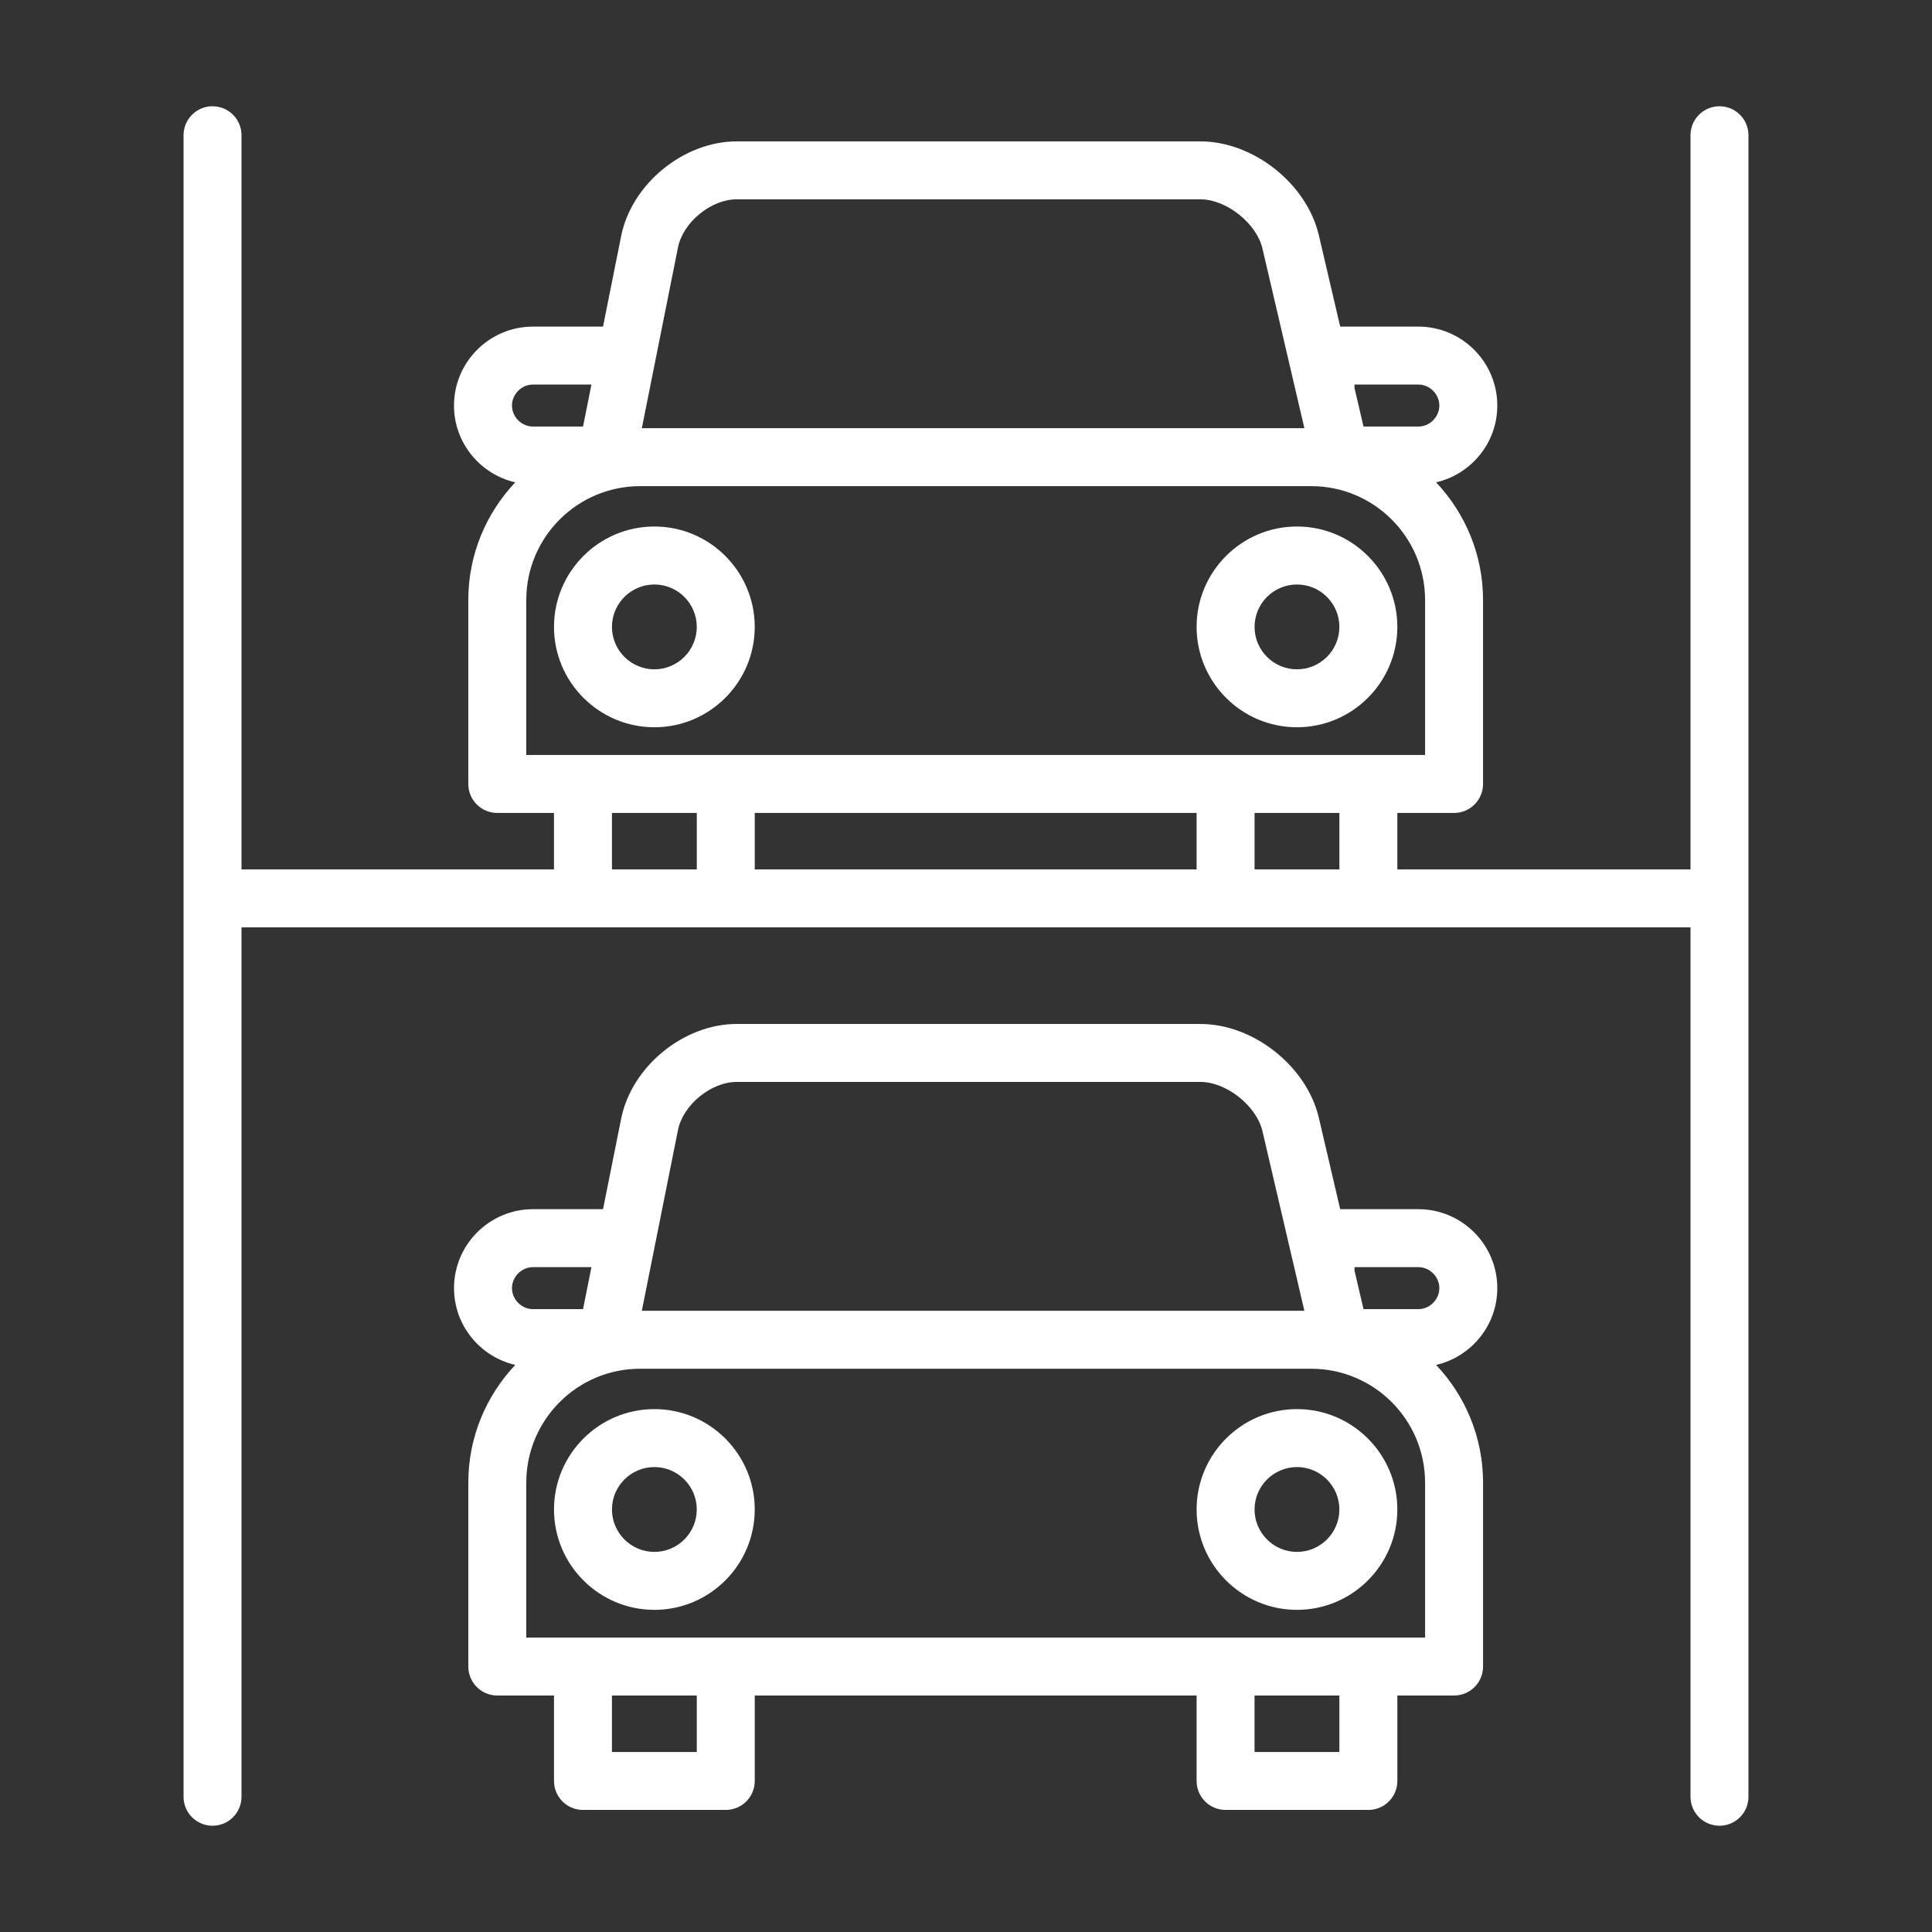
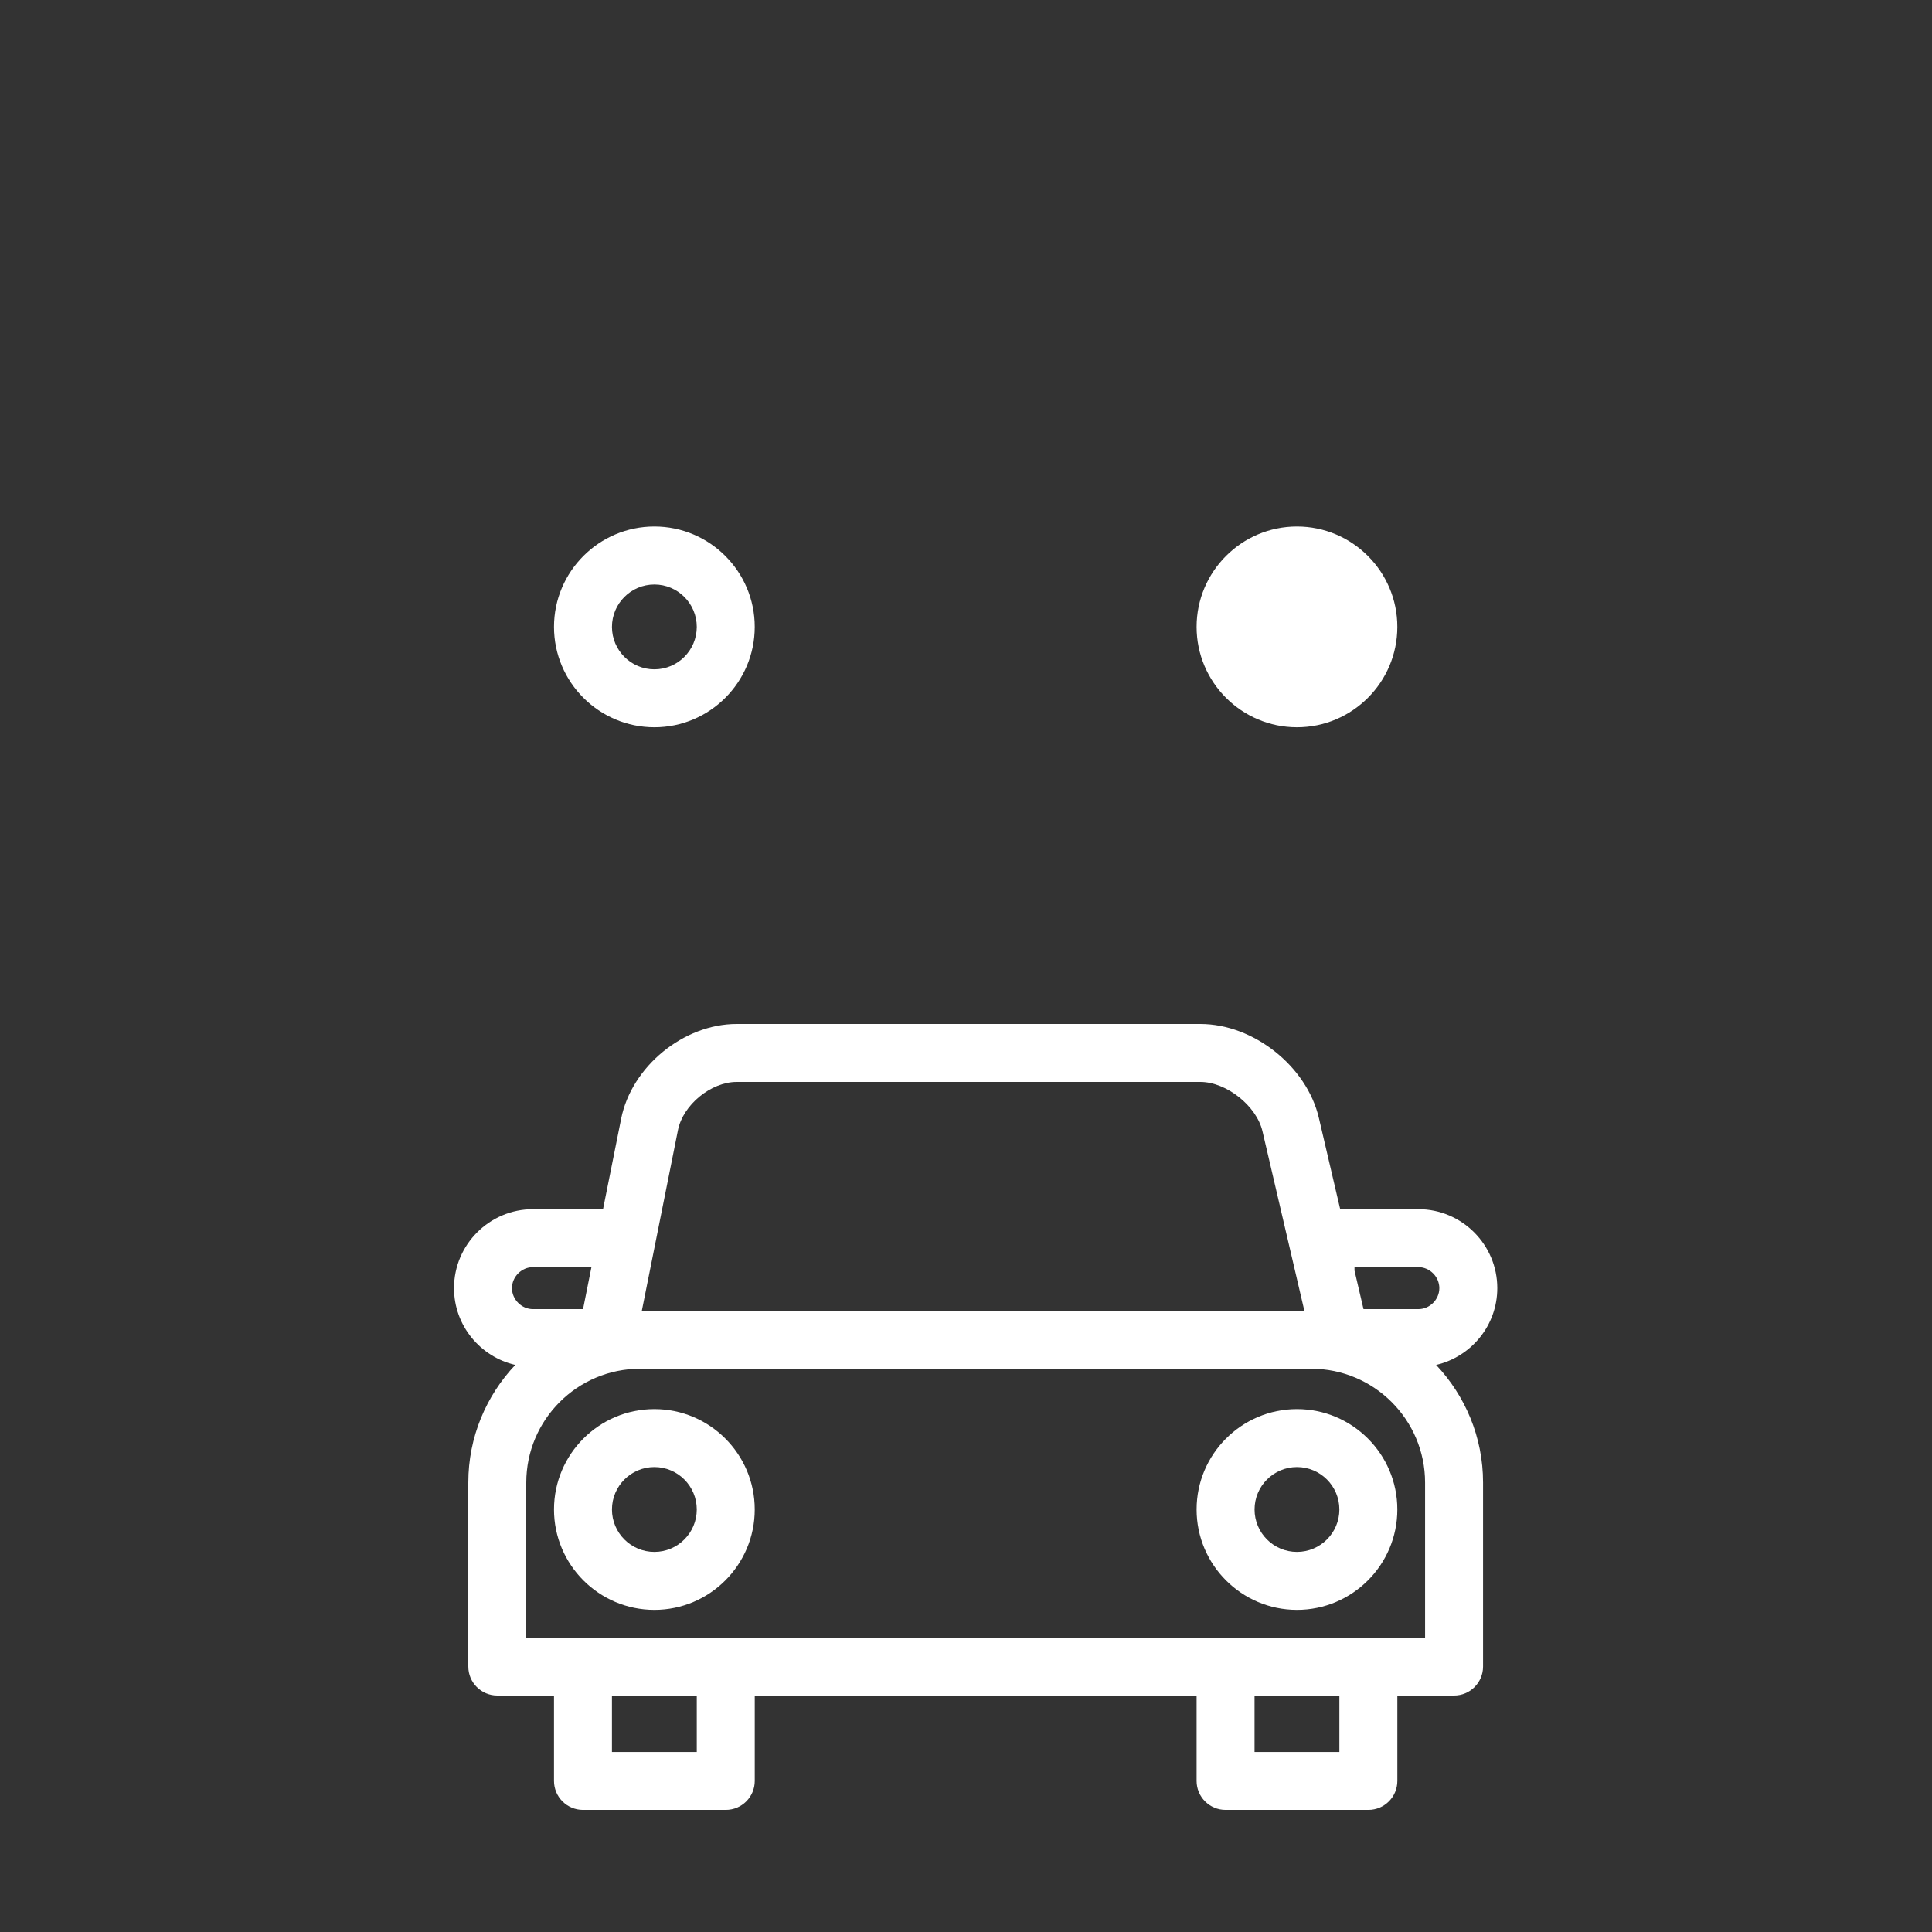
<svg xmlns="http://www.w3.org/2000/svg" width="100" height="100" enable-background="new 0 0 100 100" viewBox="0 0 100 100">
  <rect x="0" y="0" width="100" height="100" fill="#333333" stroke="none" />
-   <path fill="#fff" d="M89,5.5c-0.828,0-1.5,0.671-1.5,1.5v37.999H72.326v-2.921h2.936c0.828,0,1.5-0.671,1.5-1.5v-9.523   c0-2.357-0.928-4.497-2.43-6.089c1.811-0.419,3.168-2.038,3.168-3.974c0-2.253-1.833-4.087-4.086-4.087h-4.046l-1.102-4.718   c-0.624-2.678-3.386-4.869-6.136-4.869h-24c-2.75,0-5.441,2.206-5.98,4.903l-0.938,4.684h-3.625c-2.254,0-4.088,1.833-4.088,4.087   c0,1.937,1.358,3.555,3.17,3.974c-1.502,1.593-2.43,3.732-2.43,6.089v9.523c0,0.829,0.672,1.5,1.5,1.5h2.935v2.921H12.5V7   c0-0.829-0.672-1.5-1.5-1.5S9.5,6.171,9.5,7v86c0,0.829,0.672,1.5,1.5,1.5s1.5-0.671,1.5-1.5V47.999h75V93   c0,0.829,0.672,1.5,1.5,1.5s1.5-0.671,1.5-1.5V7C90.5,6.171,89.828,5.5,89,5.5z M70.109,19.904h3.305   c0.589,0,1.086,0.498,1.086,1.087s-0.497,1.087-1.086,1.087h-2.839l-0.466-1.997V19.904z M35.092,12.808   c0.261-1.303,1.709-2.491,3.039-2.491h24c1.347,0,2.908,1.239,3.214,2.551l2.169,9.295H33.221L35.092,12.808z M26.5,20.991   c0-0.589,0.498-1.087,1.088-1.087h3.025l-0.435,2.174h-2.591C26.998,22.078,26.5,21.581,26.5,20.991z M27.24,39.078v-8.023   c0-3.249,2.643-5.892,5.891-5.892h34.74c3.248,0,5.891,2.643,5.891,5.892v8.023H27.24z M61.936,44.999h-22.87v-2.921h22.87V44.999z    M31.675,44.999v-2.921h4.391v2.921H31.675z M64.936,44.999v-2.921h4.391v2.921H64.936z" />
  <path fill="#fff" d="M77.5,66.674c0-2.253-1.833-4.087-4.086-4.087h-4.046l-1.102-4.718C67.643,55.191,64.881,53,62.131,53h-24   c-2.75,0-5.441,2.206-5.98,4.903l-0.938,4.684h-3.625c-2.254,0-4.088,1.833-4.088,4.087c0,1.937,1.358,3.555,3.17,3.974   c-1.502,1.593-2.43,3.732-2.43,6.089v9.523c0,0.829,0.672,1.5,1.5,1.5h2.935v4.421c0,0.829,0.672,1.5,1.5,1.5h7.391   c0.828,0,1.5-0.671,1.5-1.5v-4.421h22.87v4.421c0,0.829,0.672,1.5,1.5,1.5h7.391c0.828,0,1.5-0.671,1.5-1.5v-4.421h2.936   c0.828,0,1.5-0.671,1.5-1.5v-9.523c0-2.357-0.928-4.497-2.43-6.089C76.143,70.229,77.5,68.61,77.5,66.674z M35.092,58.491   C35.353,57.188,36.801,56,38.131,56h24c1.347,0,2.908,1.239,3.214,2.551l2.169,9.295H33.221L35.092,58.491z M26.5,66.674   c0-0.589,0.498-1.087,1.088-1.087h3.025l-0.435,2.174h-2.591C26.998,67.761,26.5,67.263,26.5,66.674z M36.065,90.682h-4.391v-2.921   h4.391V90.682z M69.326,90.682h-4.391v-2.921h4.391V90.682z M73.762,84.761H27.24v-8.023c0-3.249,2.643-5.892,5.891-5.892h34.74   c3.248,0,5.891,2.643,5.891,5.892V84.761z M73.414,67.761h-2.839l-0.466-1.997v-0.177h3.305c0.589,0,1.086,0.498,1.086,1.087   S74.003,67.761,73.414,67.761z" />
-   <path fill="#fff" d="M33.871 72.935c-2.865 0-5.196 2.331-5.196 5.195 0 2.865 2.331 5.196 5.196 5.196 2.864 0 5.194-2.331 5.194-5.196C39.065 75.265 36.735 72.935 33.871 72.935zM33.871 80.326c-1.211 0-2.196-.985-2.196-2.196 0-1.21.985-2.195 2.196-2.195 1.21 0 2.194.985 2.194 2.195C36.065 79.341 35.081 80.326 33.871 80.326zM67.131 72.935c-2.864 0-5.195 2.331-5.195 5.195 0 2.865 2.331 5.196 5.195 5.196s5.195-2.331 5.195-5.196C72.326 75.265 69.995 72.935 67.131 72.935zM67.131 80.326c-1.211 0-2.195-.985-2.195-2.196 0-1.21.984-2.195 2.195-2.195s2.195.985 2.195 2.195C69.326 79.341 68.342 80.326 67.131 80.326zM33.871 27.252c-2.865 0-5.196 2.331-5.196 5.195 0 2.865 2.331 5.196 5.196 5.196 2.864 0 5.194-2.331 5.194-5.196C39.065 29.583 36.735 27.252 33.871 27.252zM33.871 34.644c-1.211 0-2.196-.985-2.196-2.196 0-1.21.985-2.195 2.196-2.195 1.21 0 2.194.985 2.194 2.195C36.065 33.658 35.081 34.644 33.871 34.644zM67.131 27.252c-2.864 0-5.195 2.331-5.195 5.195 0 2.865 2.331 5.196 5.195 5.196s5.195-2.331 5.195-5.196C72.326 29.583 69.995 27.252 67.131 27.252zM67.131 34.644c-1.211 0-2.195-.985-2.195-2.196 0-1.21.984-2.195 2.195-2.195s2.195.985 2.195 2.195C69.326 33.658 68.342 34.644 67.131 34.644z" />
+   <path fill="#fff" d="M33.871 72.935c-2.865 0-5.196 2.331-5.196 5.195 0 2.865 2.331 5.196 5.196 5.196 2.864 0 5.194-2.331 5.194-5.196C39.065 75.265 36.735 72.935 33.871 72.935zM33.871 80.326c-1.211 0-2.196-.985-2.196-2.196 0-1.21.985-2.195 2.196-2.195 1.21 0 2.194.985 2.194 2.195C36.065 79.341 35.081 80.326 33.871 80.326zM67.131 72.935c-2.864 0-5.195 2.331-5.195 5.195 0 2.865 2.331 5.196 5.195 5.196s5.195-2.331 5.195-5.196C72.326 75.265 69.995 72.935 67.131 72.935zM67.131 80.326c-1.211 0-2.195-.985-2.195-2.196 0-1.21.984-2.195 2.195-2.195s2.195.985 2.195 2.195C69.326 79.341 68.342 80.326 67.131 80.326zM33.871 27.252c-2.865 0-5.196 2.331-5.196 5.195 0 2.865 2.331 5.196 5.196 5.196 2.864 0 5.194-2.331 5.194-5.196C39.065 29.583 36.735 27.252 33.871 27.252zM33.871 34.644c-1.211 0-2.196-.985-2.196-2.196 0-1.21.985-2.195 2.196-2.195 1.21 0 2.194.985 2.194 2.195C36.065 33.658 35.081 34.644 33.871 34.644zM67.131 27.252c-2.864 0-5.195 2.331-5.195 5.195 0 2.865 2.331 5.196 5.195 5.196s5.195-2.331 5.195-5.196C72.326 29.583 69.995 27.252 67.131 27.252zM67.131 34.644s2.195.985 2.195 2.195C69.326 33.658 68.342 34.644 67.131 34.644z" />
</svg>